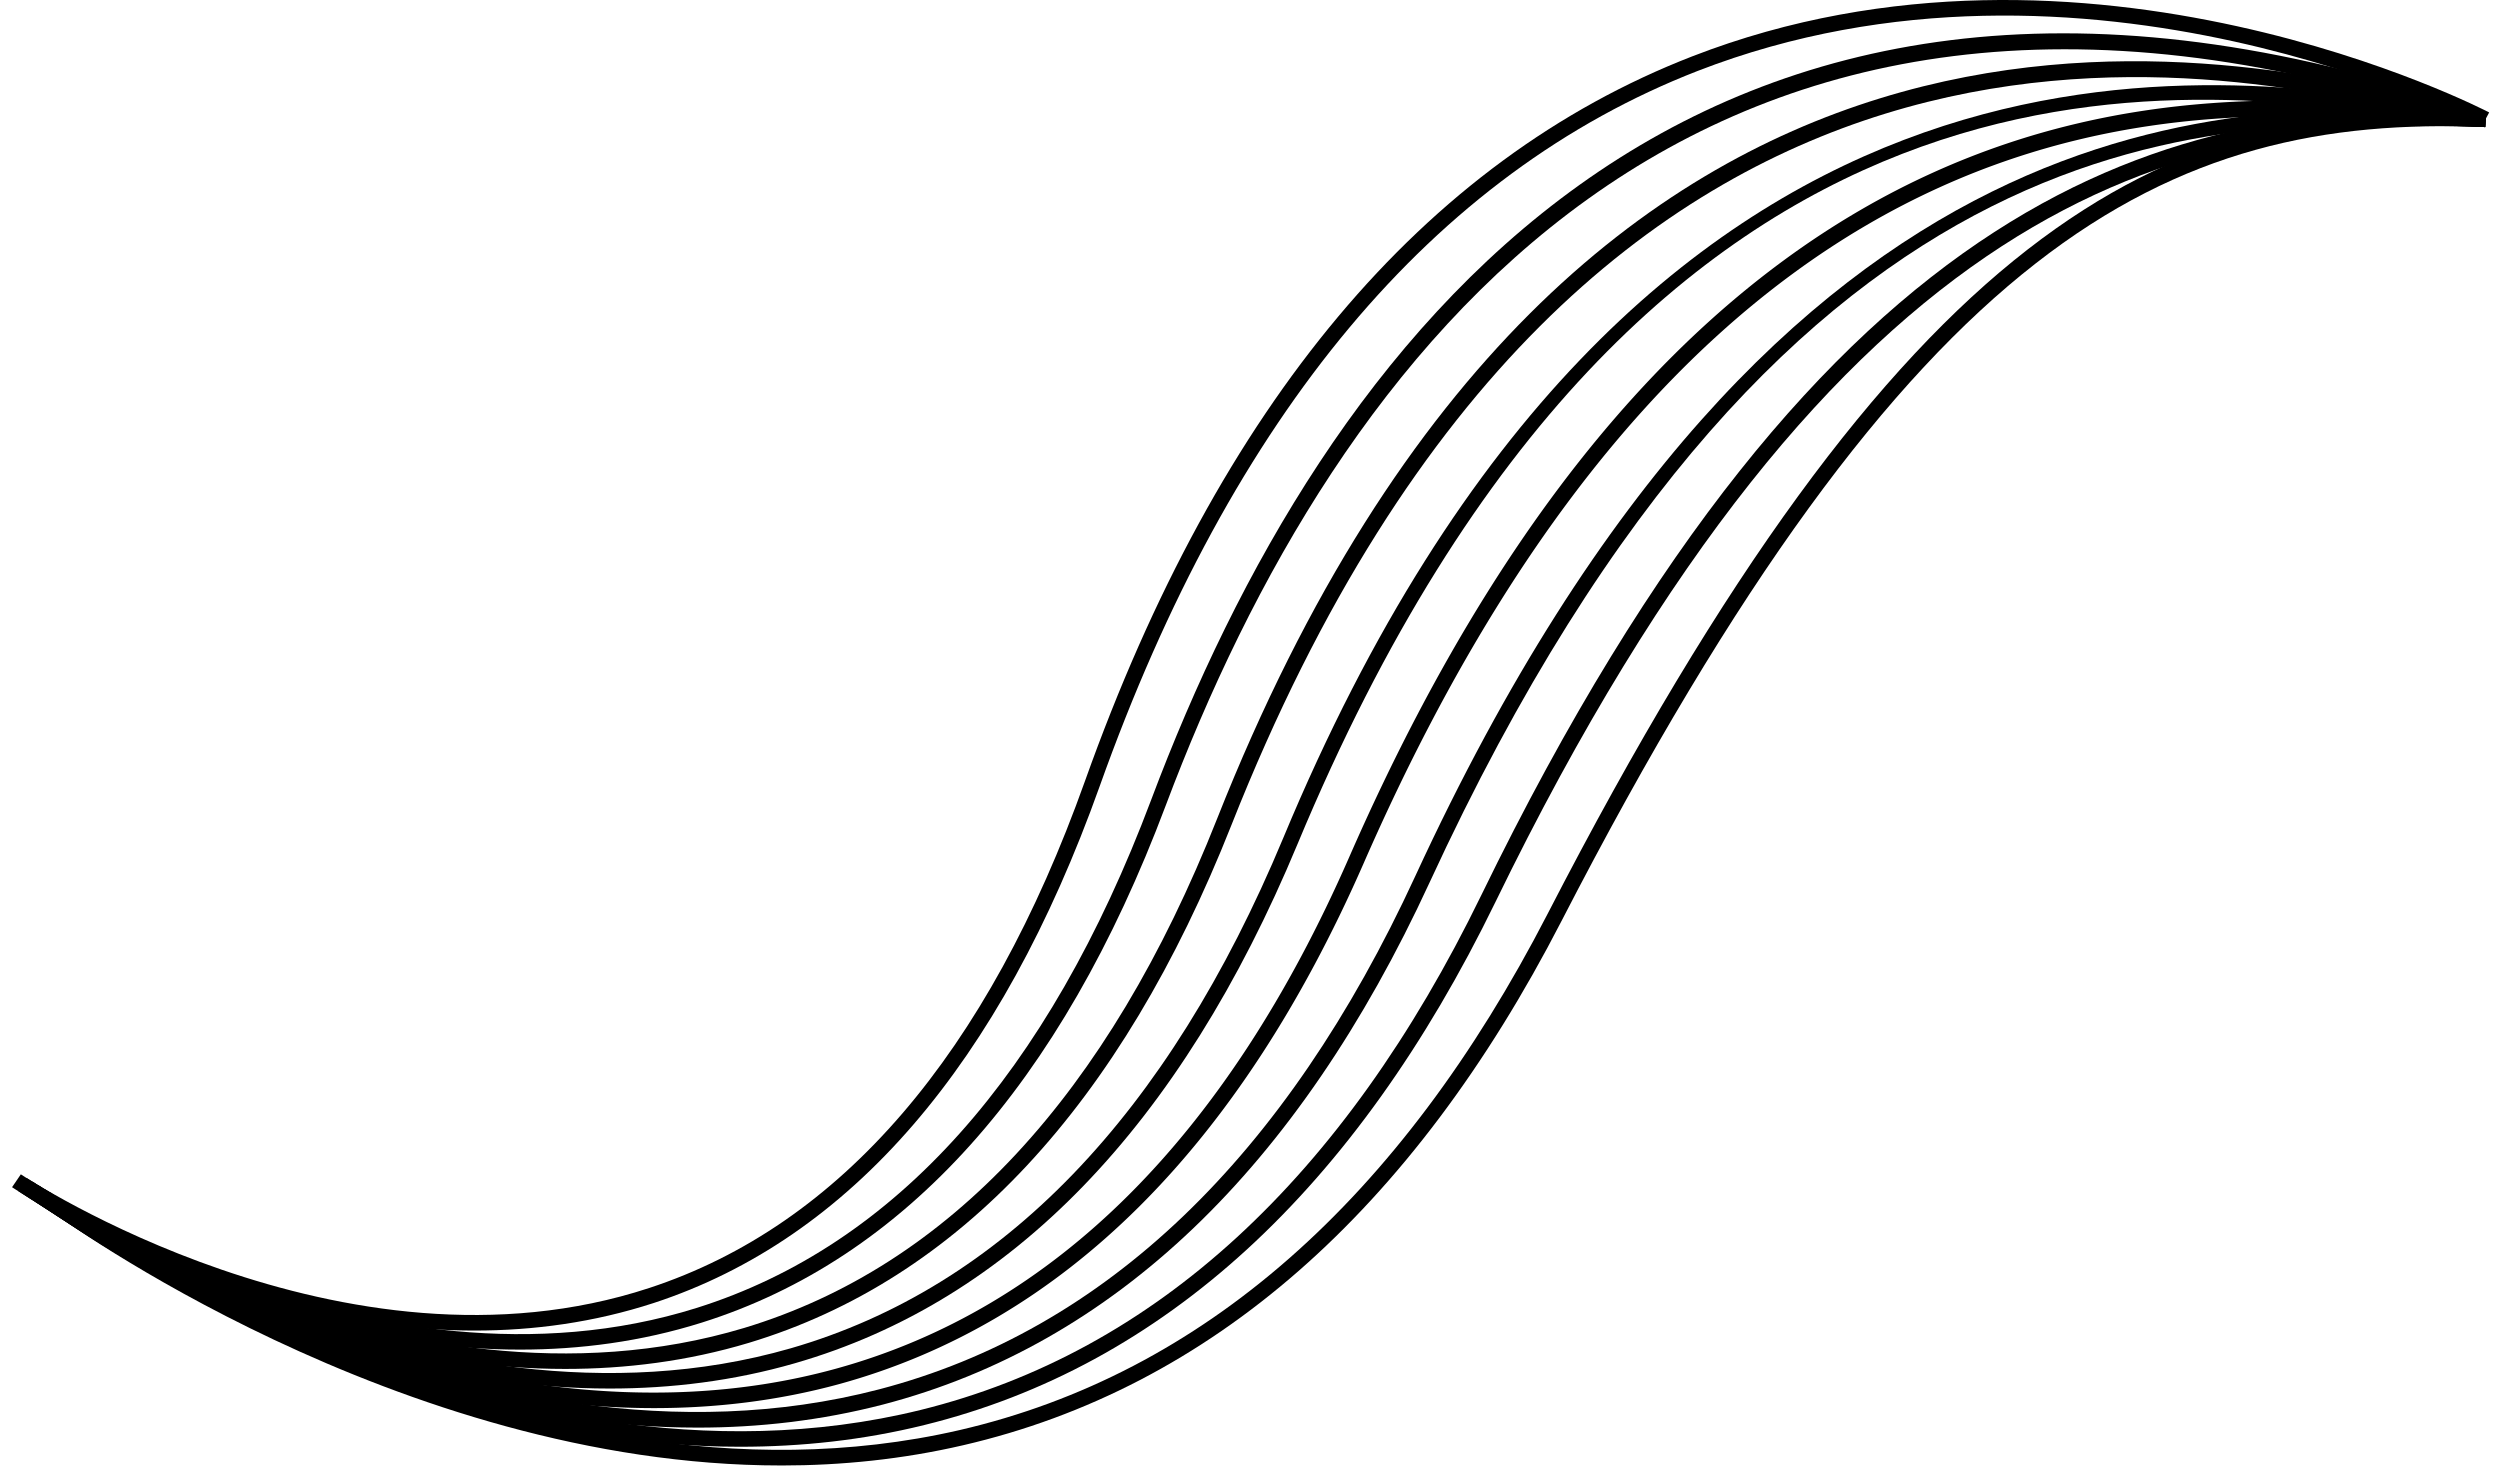
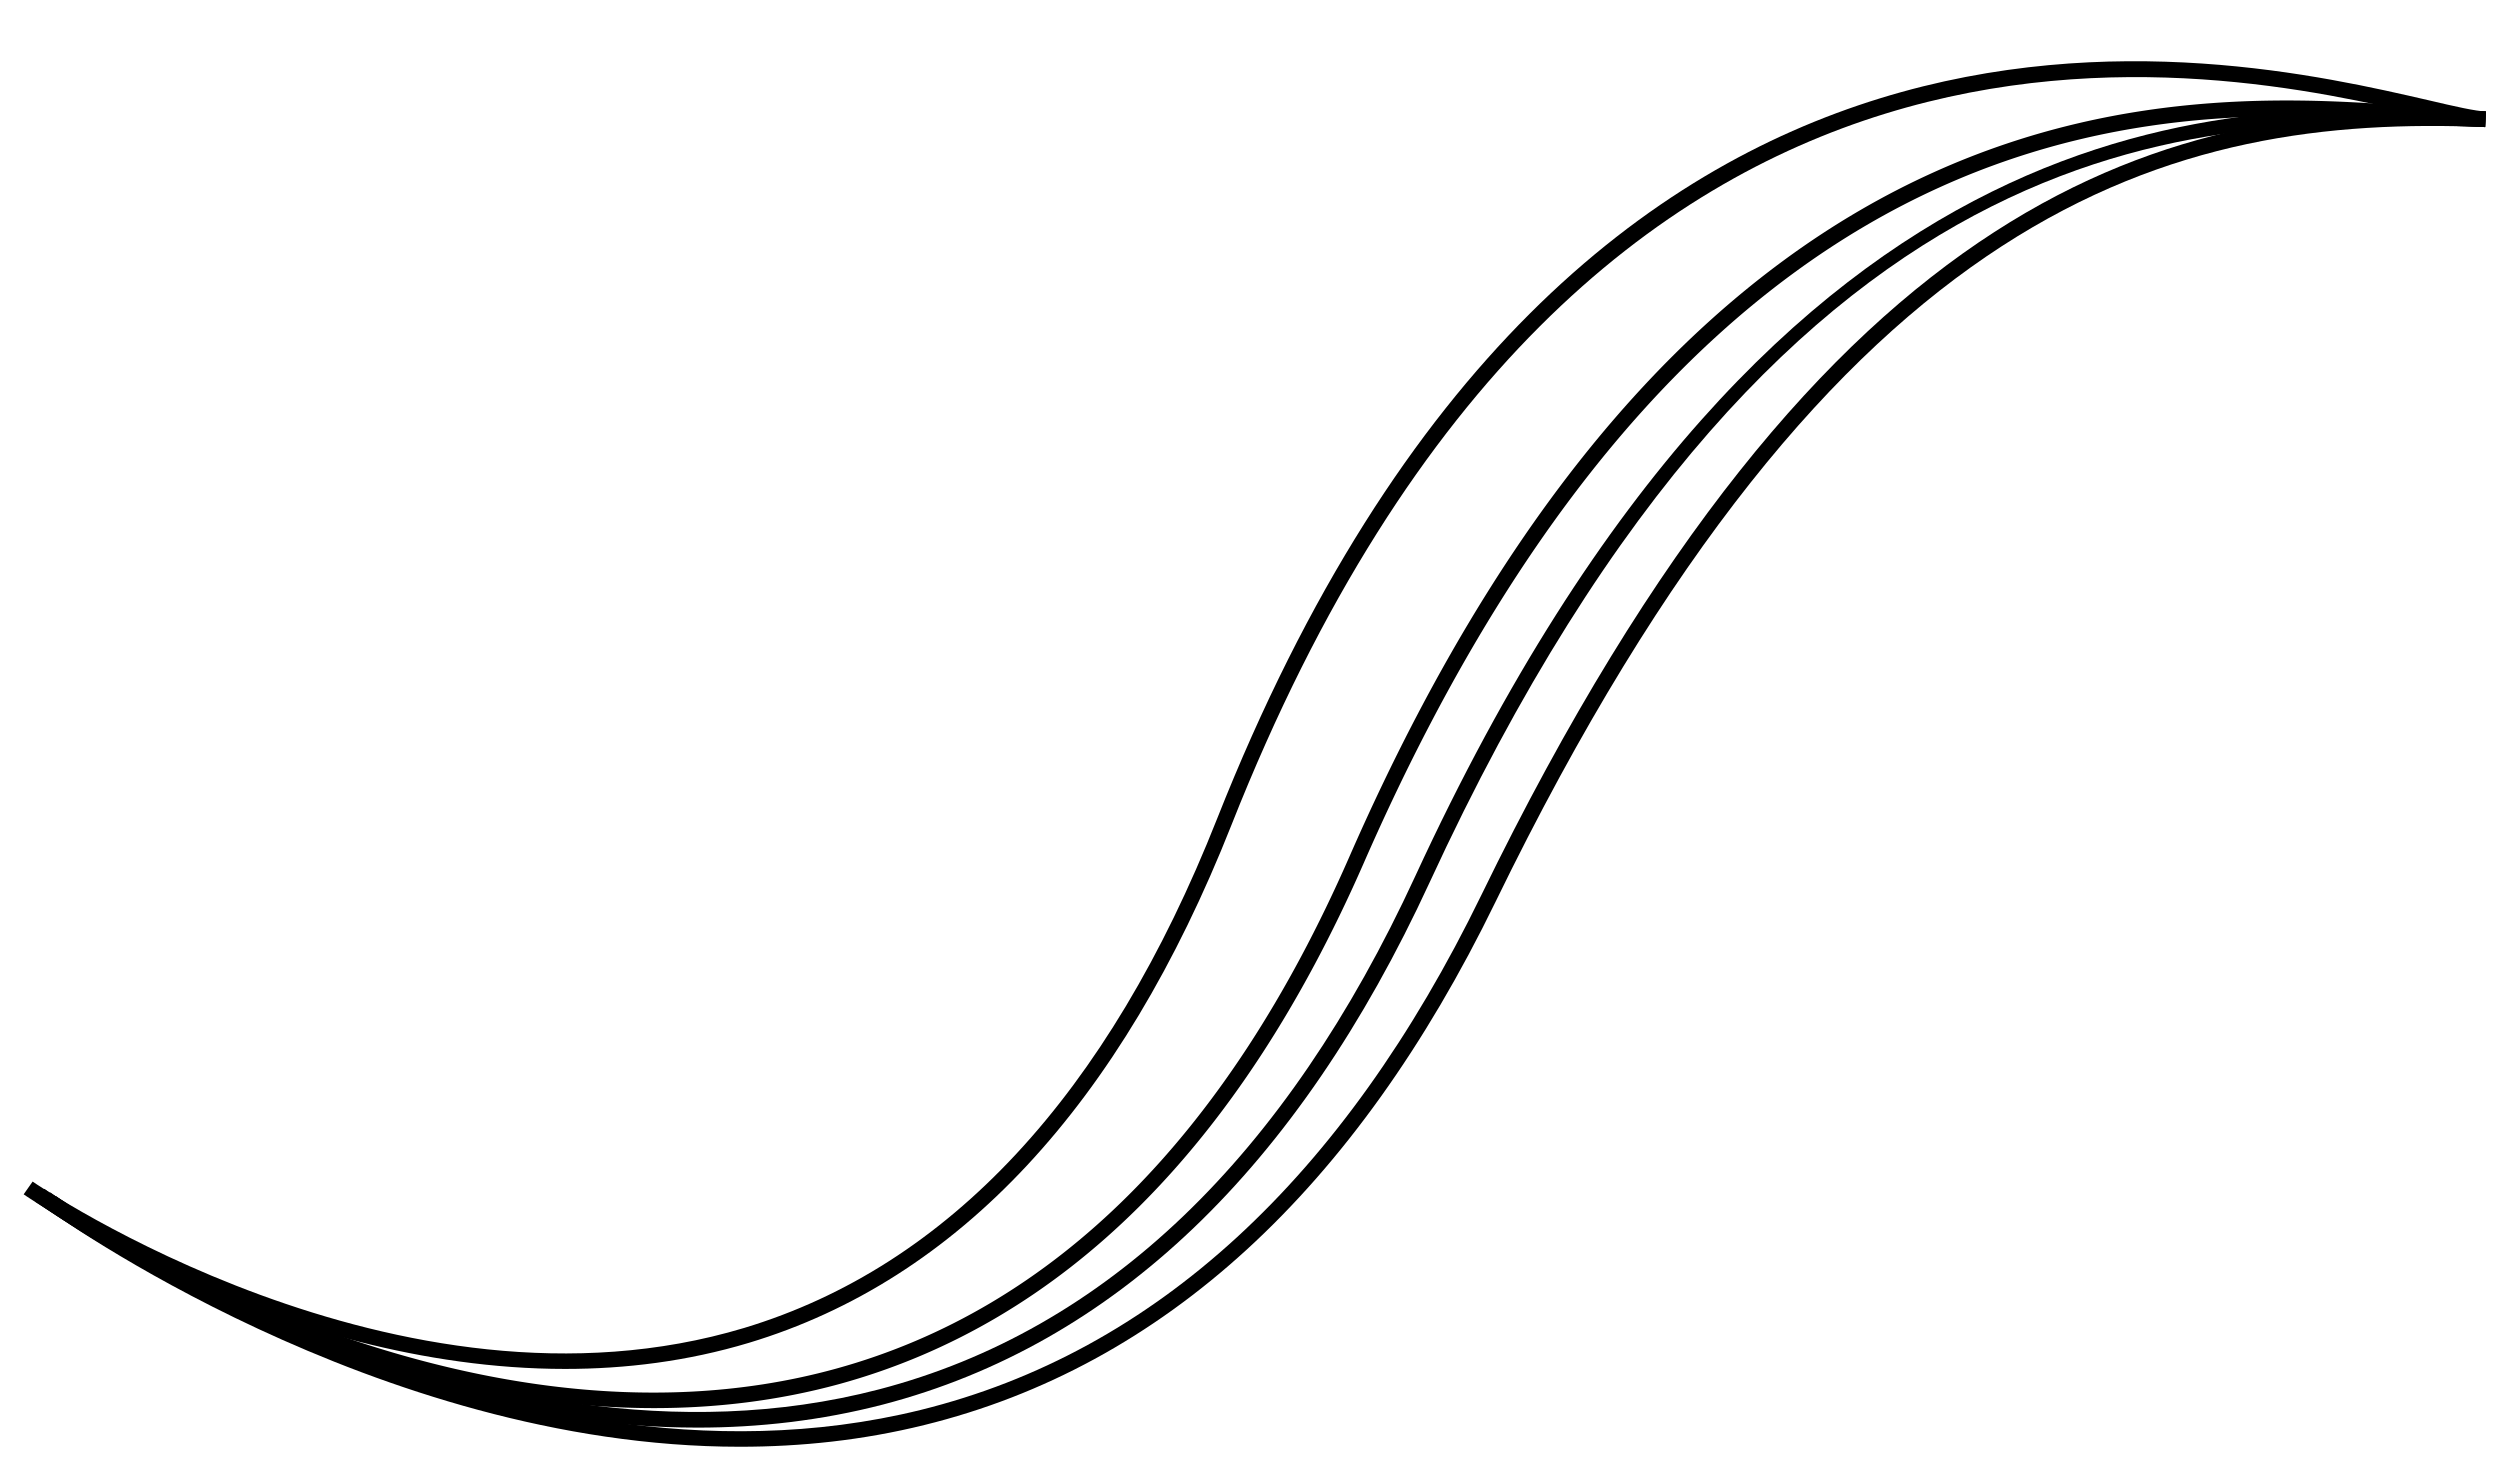
<svg xmlns="http://www.w3.org/2000/svg" width="168" height="99" viewBox="0 0 168 99">
  <g>
    <g>
      <g>
        <g>
-           <path d="M31.898 89.414C15.302 89.414.996 79.904.81 79.78l.59-.866c.215.144 21.674 14.389 42.225 7.64 12.876-4.226 22.733-15.695 29.29-34.08C81.933 27.181 95.66 10.8 113.717 3.788 140.205-6.502 167 7.417 167.272 7.555l-.494.927c-.264-.141-26.651-13.826-52.696-3.714-17.744 6.904-31.268 23.07-40.182 48.063-6.672 18.702-16.751 30.393-29.958 34.727-4.031 1.315-8.095 1.856-12.044 1.856z" />
-         </g>
+           </g>
      </g>
      <g>
        <g>
-           <path d="M34.946 90.694c-17.936 0-33.558-10.541-33.738-10.667l.583-.866c.234.15 23.171 15.621 45.056 8.722 13.308-4.197 23.574-15.677 30.51-34.129 11.554-30.743 36.09-63.837 87.415-46.935 1.089.355 2.026.667 2.278.673l-.048 1.048c-.372-.012-1.058-.228-2.56-.728-50.515-16.635-74.702 16-86.104 46.314-7.056 18.77-17.546 30.462-31.178 34.753-4.088 1.288-8.212 1.815-12.214 1.815z" />
-         </g>
+           </g>
      </g>
      <g>
        <g>
          <path d="M37.975 91.992C18.71 91.992 1.789 80.404 1.59 80.26l.602-.859c.24.174 24.57 16.836 47.826 9.834 13.74-4.154 24.434-15.658 31.768-34.207C106.119-6.453 149.1 3.485 163.239 6.746c1.724.406 3.1.719 3.81.746l-.048 1.048c-.806-.024-2.152-.34-4.009-.766-13.902-3.219-56.23-13.001-80.232 47.65-7.453 18.856-18.374 30.572-32.433 34.814-4.141 1.246-8.3 1.754-12.352 1.754z" />
        </g>
      </g>
      <g>
        <g>
-           <path d="M40.968 93.31c-20.58 0-38.77-12.653-38.992-12.81l.608-.853c.26.18 25.96 18.046 50.55 10.96 14.198-4.102 25.33-15.649 33.1-34.293C110.009-.84 148.207 4.825 162.597 6.947c1.881.283 3.38.499 4.454.545l-.048 1.048c-1.137-.046-2.644-.268-4.555-.55-15.507-2.29-51.77-7.672-75.25 48.721-7.892 18.97-19.258 30.715-33.78 34.899-4.16 1.2-8.35 1.7-12.449 1.7z" />
-         </g>
+           </g>
      </g>
      <g>
        <g>
          <path d="M43.95 94.625c-21.897 0-41.349-13.721-41.583-13.879l.613-.857c.264.191 27.24 19.234 53.177 12.092 14.684-4.038 26.291-15.61 34.514-34.392 23.755-54.255 56.716-51.621 72.574-50.36 1.424.119 2.699.217 3.804.262l-.048 1.049a95.642 95.642 0 0 1-3.836-.262c-15.61-1.243-48.086-3.831-71.526 49.73-8.368 19.095-20.204 30.86-35.218 34.995-4.164 1.141-8.367 1.622-12.471 1.622z" />
        </g>
      </g>
      <g>
        <g>
          <path d="M46.876 95.936c-23.219 0-43.878-14.78-44.118-14.948l.62-.86c.275.212 28.447 20.352 55.7 13.236 15.183-3.968 27.309-15.568 36.036-34.503C119.72 5.516 149.996 6.775 166.256 7.463l.794.027-.048 1.048-.787-.023C149.084 7.8 120.37 6.592 96.069 59.3c-8.872 19.24-21.224 31.034-36.726 35.084-4.172 1.083-8.36 1.552-12.467 1.552z" />
        </g>
      </g>
      <g>
        <g>
          <path d="M49.726 97.222c-24.511 0-46.324-15.806-46.578-16l.614-.847c.294.217 29.55 21.415 58.112 14.372 15.711-3.884 28.394-15.52 37.676-34.604 23.238-47.749 46.193-53.508 67.5-52.651l-.048 1.048c-20.93-.851-43.53 4.85-66.503 52.064-9.43 19.38-22.347 31.21-38.385 35.158-4.147 1.027-8.3 1.46-12.388 1.46z" />
        </g>
      </g>
      <g>
        <g>
-           <path d="M52.503 98.48c-25.81 0-48.705-16.825-48.963-17.018l.625-.84c.3.227 30.487 22.376 60.33 15.477 16.301-3.775 29.584-15.442 39.502-34.683C127.844 15.142 145.153 6.604 167.05 7.49l-.048 1.048c-21.435-.874-38.485 7.577-62.073 53.363C94.874 81.425 81.337 93.277 64.724 97.12c-4.094.95-8.194 1.361-12.22 1.361z" />
-         </g>
+           </g>
      </g>
    </g>
  </g>
</svg>